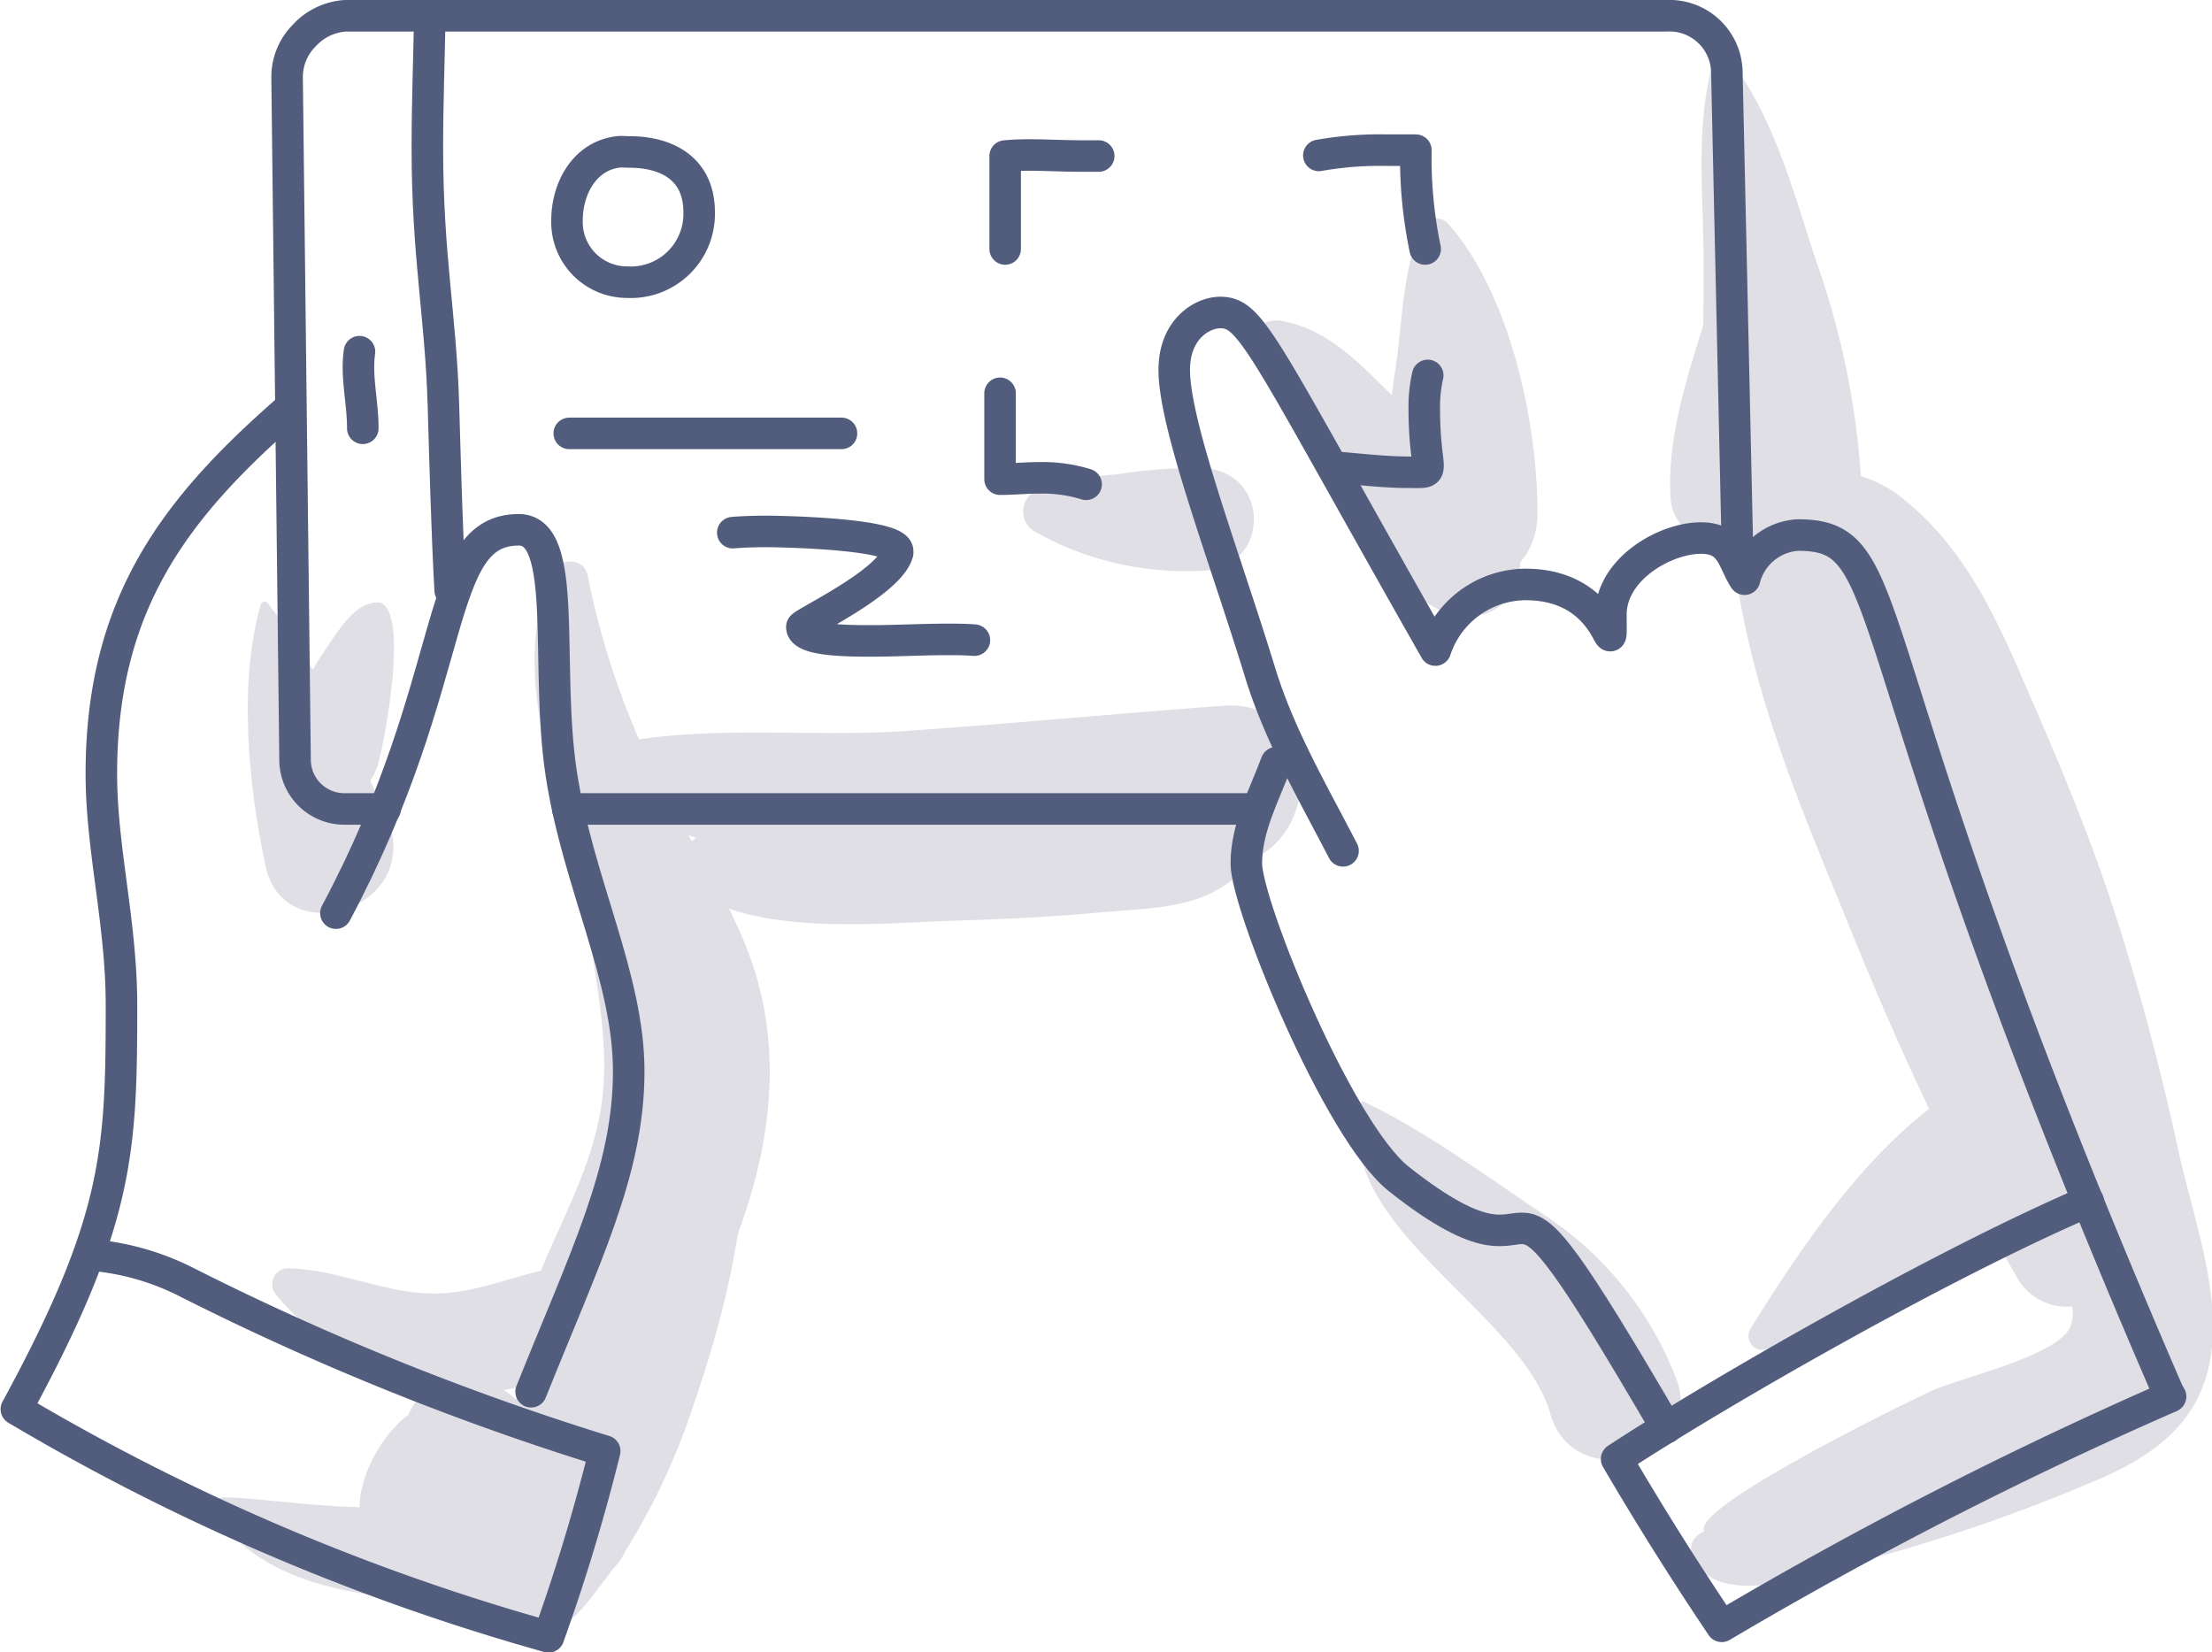
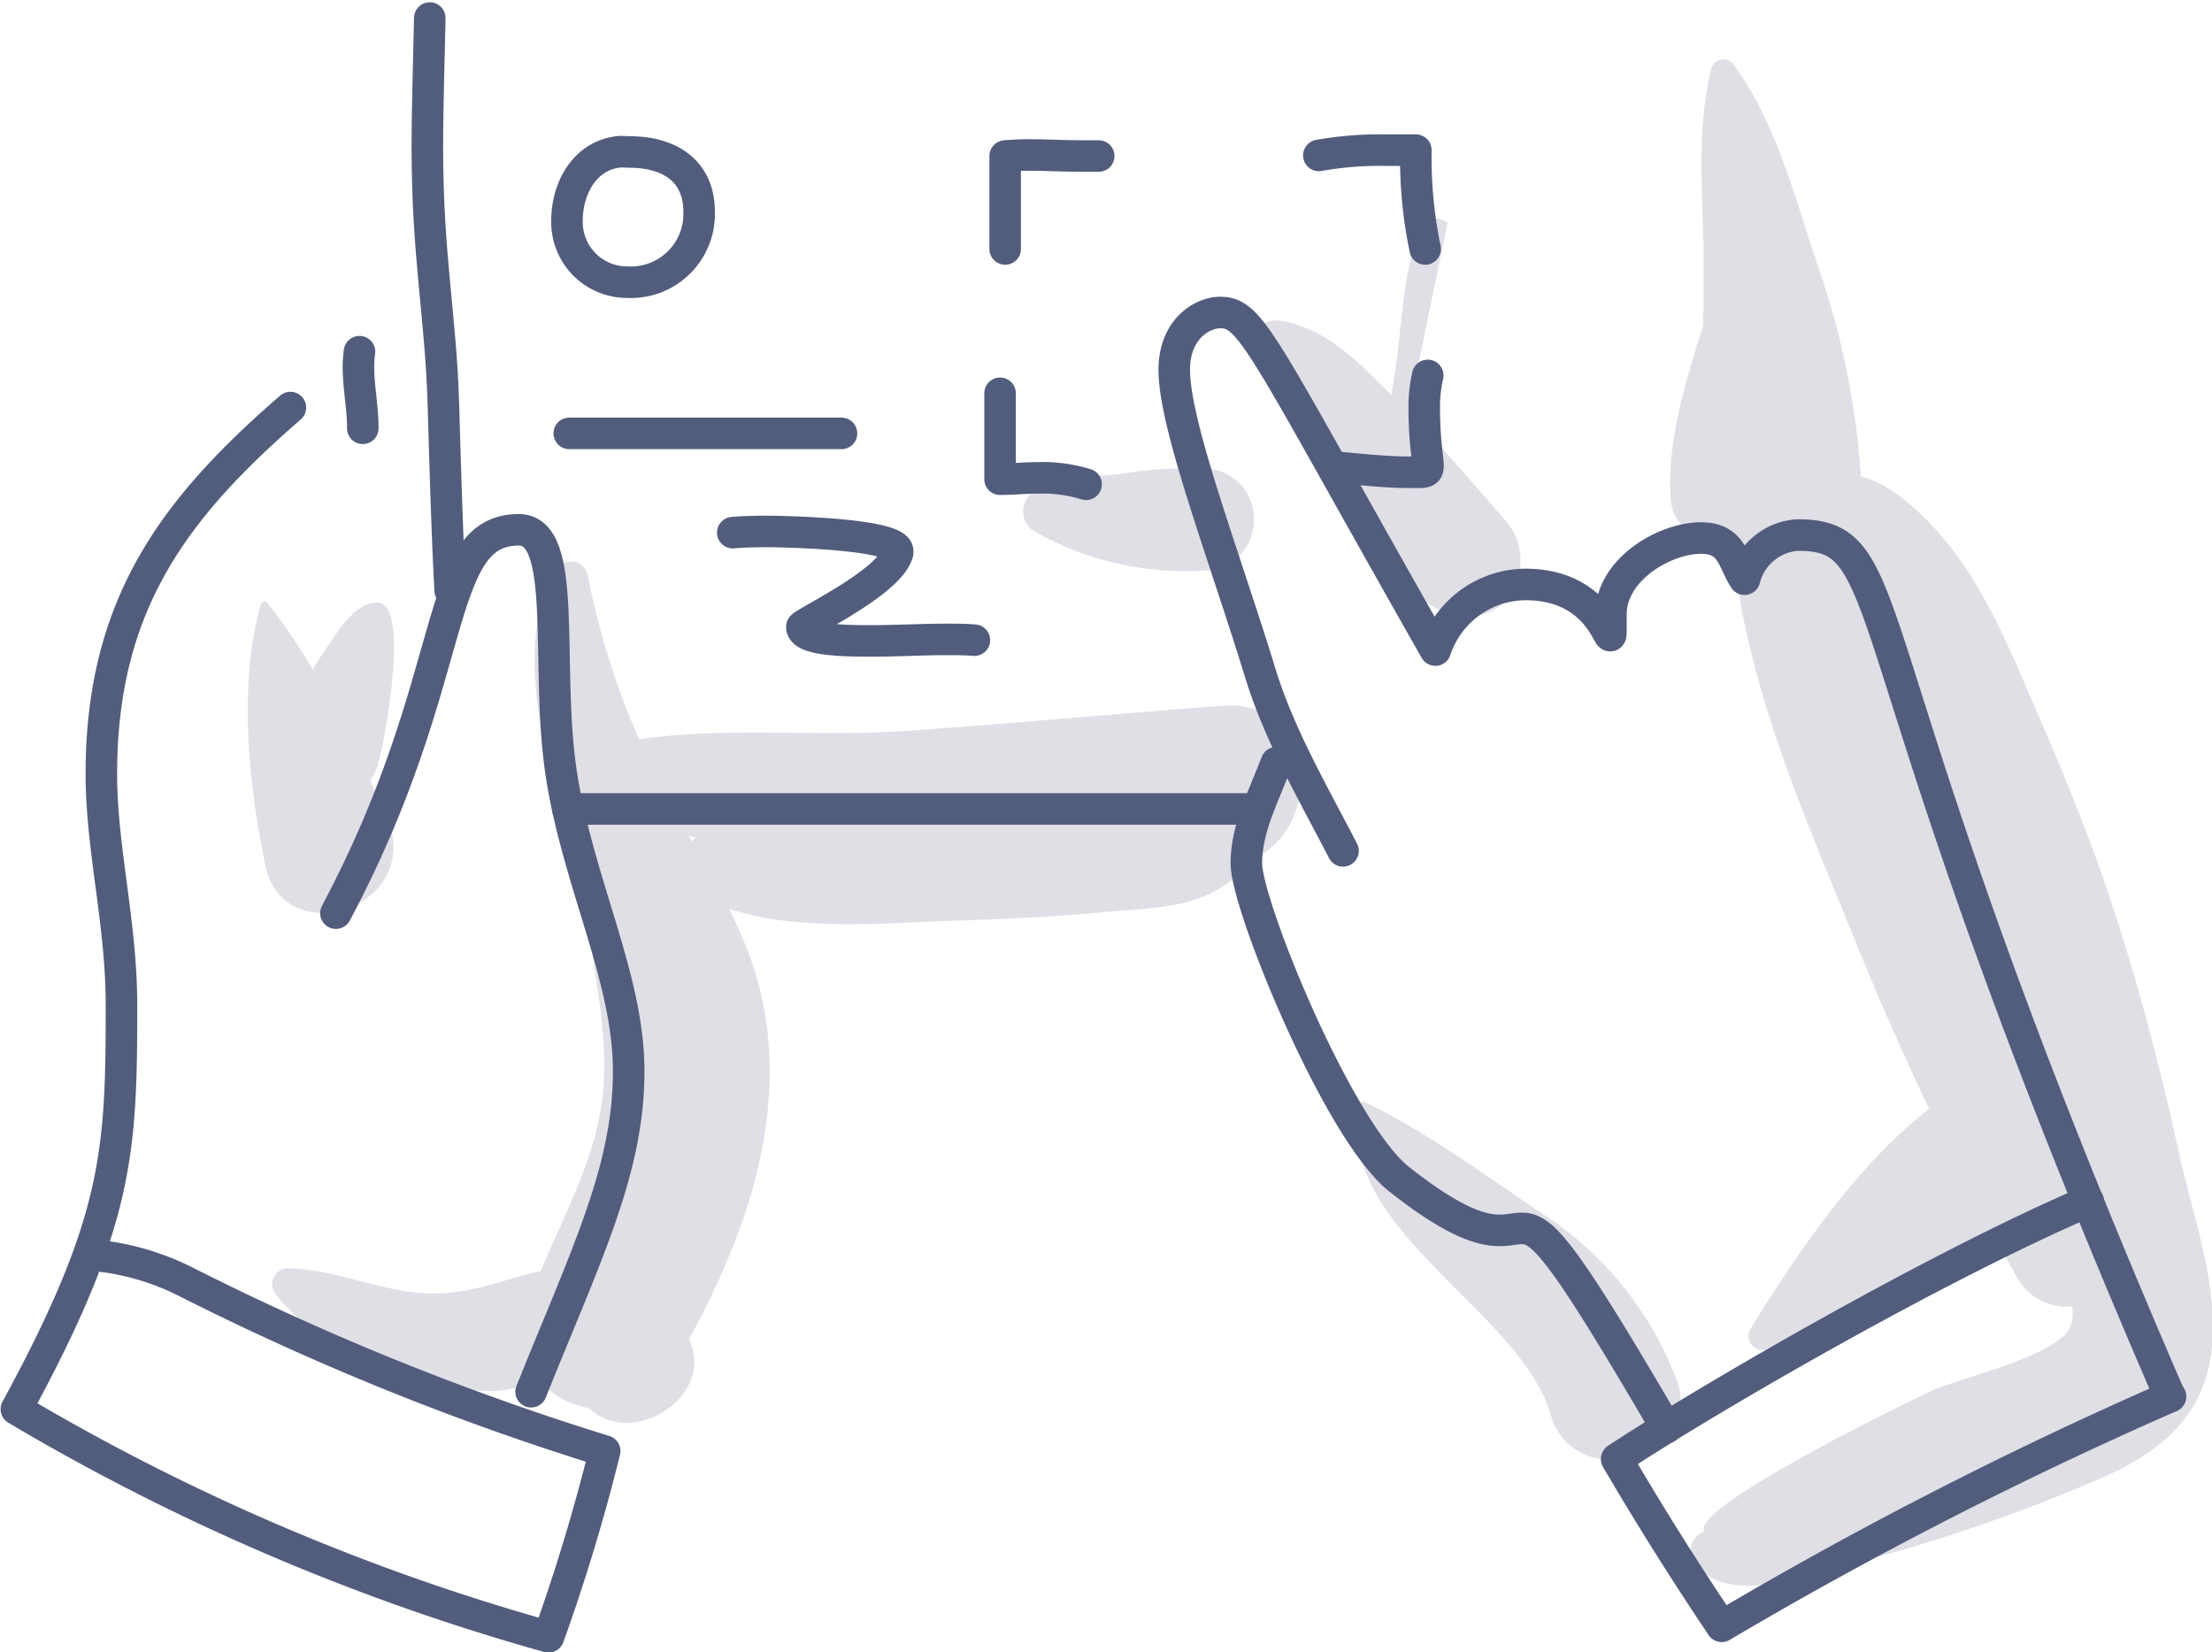
<svg xmlns="http://www.w3.org/2000/svg" preserveAspectRatio="xMidYMid meet" data-bbox="1.09 1.046 146.281 107.954" viewBox="0 0 147.31 110.01" data-type="ugc" role="presentation" aria-label="">
  <g>
    <g>
      <path d="M49.83 63.41c-1.51-4-4.09-7.66-6-11.48a52.69 52.69 0 0 1-4.69-13.6c-.3-1.38-2.14-1.11-2.56 0-2.91 7.81 1.5 15.75 2.59 23.39.53 3.73 1.42 7.84.92 11.61-.52 4-2.54 7.6-4.08 11.31q-.33.06-.66.15c-3.25.88-5.3 1.79-8.84 1.11-2.5-.48-4.81-1.39-7.36-1.44a1.06 1.06 0 0 0-.74 1.78c2.19 2.76 5.62 4.49 9 5.54a18.05 18.05 0 0 0 5.41.86c.62 0 2-.35 3.31-.46a5.73 5.73 0 0 0 3.08 1.59c2.88 2.77 8.49-.79 6.67-4.59 4.32-7.86 7.28-17.01 3.95-25.77Z" fill="#e0dfe6" />
      <path d="M25.7 54.29c-2.11-4.68-4.7-10.16-7.91-14.16-.12-.15-.37-.05-.42.11-1.52 5.31-.81 12.12.31 17.42 1.24 5.88 10.78 2.75 8.02-3.37Z" fill="#e0dfe6" />
-       <path d="M48.11 67.84c-.62-1.58-2.87-2.19-3.82-.5-3.68 6.53-3.16 14.19-4.38 21.36-.13.74-.27 1.48-.42 2.21A5.07 5.07 0 0 0 35.8 92l-1.47 1.18c-2-1.89-5.53-2.15-7 .75-.05.11-.11.2-.16.31a4.41 4.41 0 0 0-.67.58A9.16 9.16 0 0 0 24.13 99a4.12 4.12 0 0 0-.17 1.37c-3.58-.09-7.29-.67-9.06-.65a.67.67 0 0 0-.58 1c2.8 4.48 8.73 5.49 13.68 5.82a4.87 4.87 0 0 0 1.87.17 5.3 5.3 0 0 0 4.84 1.75.71.71 0 0 0 .34.2c2.46.57 3.87-1.71 5.24-3.47.18-.22.34-.45.51-.69a4.6 4.6 0 0 0 .59-.73c.11-.18.2-.37.3-.55a44.42 44.42 0 0 0 4.52-9.73c2.69-7.8 4.99-17.7 1.9-25.65Z" fill="#e0dfe6" />
      <path d="M81.43 47c-7 .52-14 1.18-21 1.67-6.41.46-13.17-.44-19.47.85a1.75 1.75 0 0 0-.77 2.91 20.51 20.51 0 0 0 6.17 3.37A7.14 7.14 0 0 0 45 57.09a.9.9 0 0 0 0 1.24c3.76 4.11 12.94 3.18 18 3 3.48-.1 7-.26 10.42-.58 3.61-.33 6.94-.19 9.55-3a3.49 3.49 0 0 0 .39-.49c4.9-2.15 4.36-10.76-1.93-10.26Z" fill="#e0dfe6" />
      <path d="M121 17.53c-1.48-4.43-2.73-9.36-5.51-13.17a.84.84 0 0 0-1.52.2c-1.07 4.25-.5 8.78-.52 13.13 0 4.95-.15 9.81.2 14.76.46 6.57 10.62 6.69 10.32 0A53.5 53.5 0 0 0 121 17.53Z" fill="#e0dfe6" />
      <path d="M100.13 34.53c-2.5-2.91-5-5.79-7.71-8.47-2-2-4.19-4.24-7.15-4.7-1.33-.2-2.71 1.1-1.88 2.45 2 3.18 4 6.43 6.17 9.48C91.5 36 94.27 41.5 98.12 41a3 3 0 0 0 2.78-2.11l.23-.63a3.91 3.91 0 0 0-1-3.73Z" fill="#e0dfe6" />
      <path d="M83.06 32.86a3.38 3.38 0 0 0-2.92-1.67 30.74 30.74 0 0 0-5.74.4 19.74 19.74 0 0 0-5.17 1 1.54 1.54 0 0 0-.37 2.78A20.41 20.41 0 0 0 80.14 38a3.37 3.37 0 0 0 2.92-1.68 3.57 3.57 0 0 0 0-3.46Z" fill="#e0dfe6" />
-       <path d="M96.4 14.85a1.11 1.11 0 0 0-1.82.47c-1.19 2.84-1.19 6.22-1.65 9.25a48 48 0 0 0-.54 9.66c.36 6.35 9.89 6.46 10 0 .02-6.06-1.83-14.72-5.99-19.38Z" fill="#e0dfe6" />
+       <path d="M96.4 14.85a1.11 1.11 0 0 0-1.82.47c-1.19 2.84-1.19 6.22-1.65 9.25a48 48 0 0 0-.54 9.66Z" fill="#e0dfe6" />
      <path d="M145.08 76.65c-1.16-5.32-2.53-10.55-4.2-15.73s-3.79-10.26-6-15.28c-2-4.7-4.16-9.32-8.3-12.55-5.16-4-11.94-.36-10.81 6.29 1.4 8.18 4.5 15.2 7.61 22.86 1.62 4 3.29 7.82 5.09 11.6-4.84 3.75-8.85 9.72-11.92 14.69a.93.93 0 0 0 1 1.35c5-1.7 10.87-3.92 15.45-7.16.42.75.84 1.5 1.27 2.25A3.8 3.8 0 0 0 138 87a2.46 2.46 0 0 1-.2 1.5c-1.1 1.88-7.24 3.25-9.14 4.11-1.43.65-16.27 7.87-15.14 9.38h-.06c-1.21.55-1 1.77-.13 2.6 2.39 2.34 8.41-.06 11-.72a114 114 0 0 0 14.87-5.12c3.9-1.6 7.24-3.79 8-8.26s-1.2-9.55-2.12-13.84Z" fill="#e0dfe6" />
      <path d="M25.07 40.12c-1.43.06-2.49 1.8-3.21 2.86a23.54 23.54 0 0 0-3.12 6.34c-1.19 4.13 5 5.73 6.38 1.75.39-1.07 2.34-11.07-.05-10.95Z" fill="#e0dfe6" />
      <path d="M115.22 19.54a.59.59 0 0 0-1.13 0c-1.29 4.29-3.18 9.23-2.82 13.77.24 2.95 5 4.14 5.58.76.76-4.76-.63-9.88-1.63-14.53Z" fill="#e0dfe6" />
      <path d="M111.64 91.84a22.84 22.84 0 0 0-8.9-11c-3.75-2.52-8-5.65-12-7.51h-.06c-2.28 8.17 10.54 13.85 12.56 20.8 1.54 5.52 10.39 2.92 8.4-2.29Z" fill="#e0dfe6" />
      <path stroke-linecap="round" fill="none" stroke="#525d7d" stroke-linejoin="round" stroke-width="2.1" d="M37.81 53.87h45.92" />
-       <path d="M115.73 37.64 115 4.76a3.82 3.82 0 0 0-4-3.71H23a4.07 4.07 0 0 0-2.76 1.34 3.9 3.9 0 0 0-1.12 2.78l.53 45.46a3.28 3.28 0 0 0 3.28 3.24h2.72" stroke-linecap="round" fill="none" stroke="#525d7d" stroke-linejoin="round" stroke-width="2.1" />
      <path d="M19.34 27.14C11.63 33.83 6.75 40.23 6.75 51.53c0 5 1.34 9.94 1.34 15.4 0 9.77-.18 14.37-7 26.91A146.93 146.93 0 0 0 36.53 109a126.7 126.7 0 0 0 3.74-12.37 178.9 178.9 0 0 1-27.75-11.2 17.13 17.13 0 0 0-5.82-1.79" stroke-linecap="round" fill="none" stroke="#525d7d" stroke-linejoin="round" stroke-width="2.1" />
      <path d="M22.37 60.81c8.39-15.73 6.41-25.53 12.18-25.53 3.37 0 1.72 9 2.83 16.26s4.49 13.54 4.49 19.8c0 6.65-2.93 12.42-6.5 21.34" stroke-linecap="round" fill="none" stroke="#525d7d" stroke-linejoin="round" stroke-width="2.1" />
      <path d="M28.62 1.2c-.05 2.86-.16 5.72-.16 8.63 0 7.29.9 11.22 1.07 17.17.12 4 .23 8.29.45 12.32" stroke-linecap="round" fill="none" stroke="#525d7d" stroke-linejoin="round" stroke-width="2.1" />
      <path d="M23.94 23.42a7.61 7.61 0 0 0-.07 1c0 1.38.29 2.67.29 4.1" stroke-linecap="round" fill="none" stroke="#525d7d" stroke-linejoin="round" stroke-width="2.1" />
      <path d="M41.32 10.1c-2.36.19-3.56 2.43-3.56 4.58a4 4 0 0 0 4 4.11 4.55 4.55 0 0 0 4.8-4.67c0-2.77-2-4-4.65-4Z" fill="none" stroke="#525d7d" stroke-linejoin="round" stroke-width="2.1" />
      <path stroke-linecap="round" fill="none" stroke="#525d7d" stroke-linejoin="round" stroke-width="2.1" d="M37.91 28.86h18.13" />
      <path d="M48.8 35.47c.75-.06 1.5-.08 2.25-.08.91 0 8.73.14 8.73 1.32a.38.38 0 0 1 0 .1c-.53 2-6.38 4.71-6.38 4.94 0 .91 3 .93 4.64.93s3.36-.1 5-.1c.61 0 1.23 0 1.85.05" stroke-linecap="round" fill="none" stroke="#525d7d" stroke-linejoin="round" stroke-width="2.1" />
      <path d="M66.94 16.58v-6.19c.55-.05 1.1-.07 1.65-.07 1.1 0 2.19.07 3.29.07h1.29" stroke-linecap="round" fill="none" stroke="#525d7d" stroke-linejoin="round" stroke-width="2.1" />
      <path d="M66.6 26.19v5.72c.87 0 1.73-.09 2.58-.09a9.87 9.87 0 0 1 3.15.43" stroke-linecap="round" fill="none" stroke="#525d7d" stroke-linejoin="round" stroke-width="2.1" />
      <path d="M87.83 10.35a23.34 23.34 0 0 1 4.55-.35h1.91a29.71 29.71 0 0 0 .62 6.58" stroke-linecap="round" fill="none" stroke="#525d7d" stroke-linejoin="round" stroke-width="2.1" />
      <path d="M95.08 25a9.37 9.37 0 0 0-.23 2.15c0 4.57 1 4.3-1 4.3-1.69 0-3.43-.22-5.09-.35" stroke-linecap="round" fill="none" stroke="#525d7d" stroke-linejoin="round" stroke-width="2.1" />
      <path d="M89.44 56.66c-2-3.87-4.24-7.69-5.52-11.87-2.37-7.74-5.72-16.44-5.72-20.16 0-2.74 1.89-3.82 3.06-3.82 2.13 0 2.78 2.15 14.33 22.48a6.37 6.37 0 0 1 6-4.37c6 0 5.69 6.08 5.69 2 0-3 3.58-5.09 6-5.09 2.08 0 2.1 1.53 2.9 2.74a3.9 3.9 0 0 1 3.54-2.94c7.24 0 2.79 6.63 24.79 57.37" stroke-linecap="round" fill="none" stroke="#525d7d" stroke-linejoin="round" stroke-width="2.1" />
      <path d="M85 50.79c-.83 2.22-2 4.34-2 6.71 0 2.77 6.1 17.76 10.14 21 11.84 9.37 4.61-6.07 17.83 16.58" stroke-linecap="round" fill="none" stroke="#525d7d" stroke-linejoin="round" stroke-width="2.1" />
      <path d="M139.07 80c-9.67 4.13-24.68 12.74-31.41 17.16q3.32 5.67 7 11.14A275.93 275.93 0 0 1 144.55 93" stroke-linecap="round" fill="none" stroke="#525d7d" stroke-linejoin="round" stroke-width="2.1" />
    </g>
  </g>
</svg>